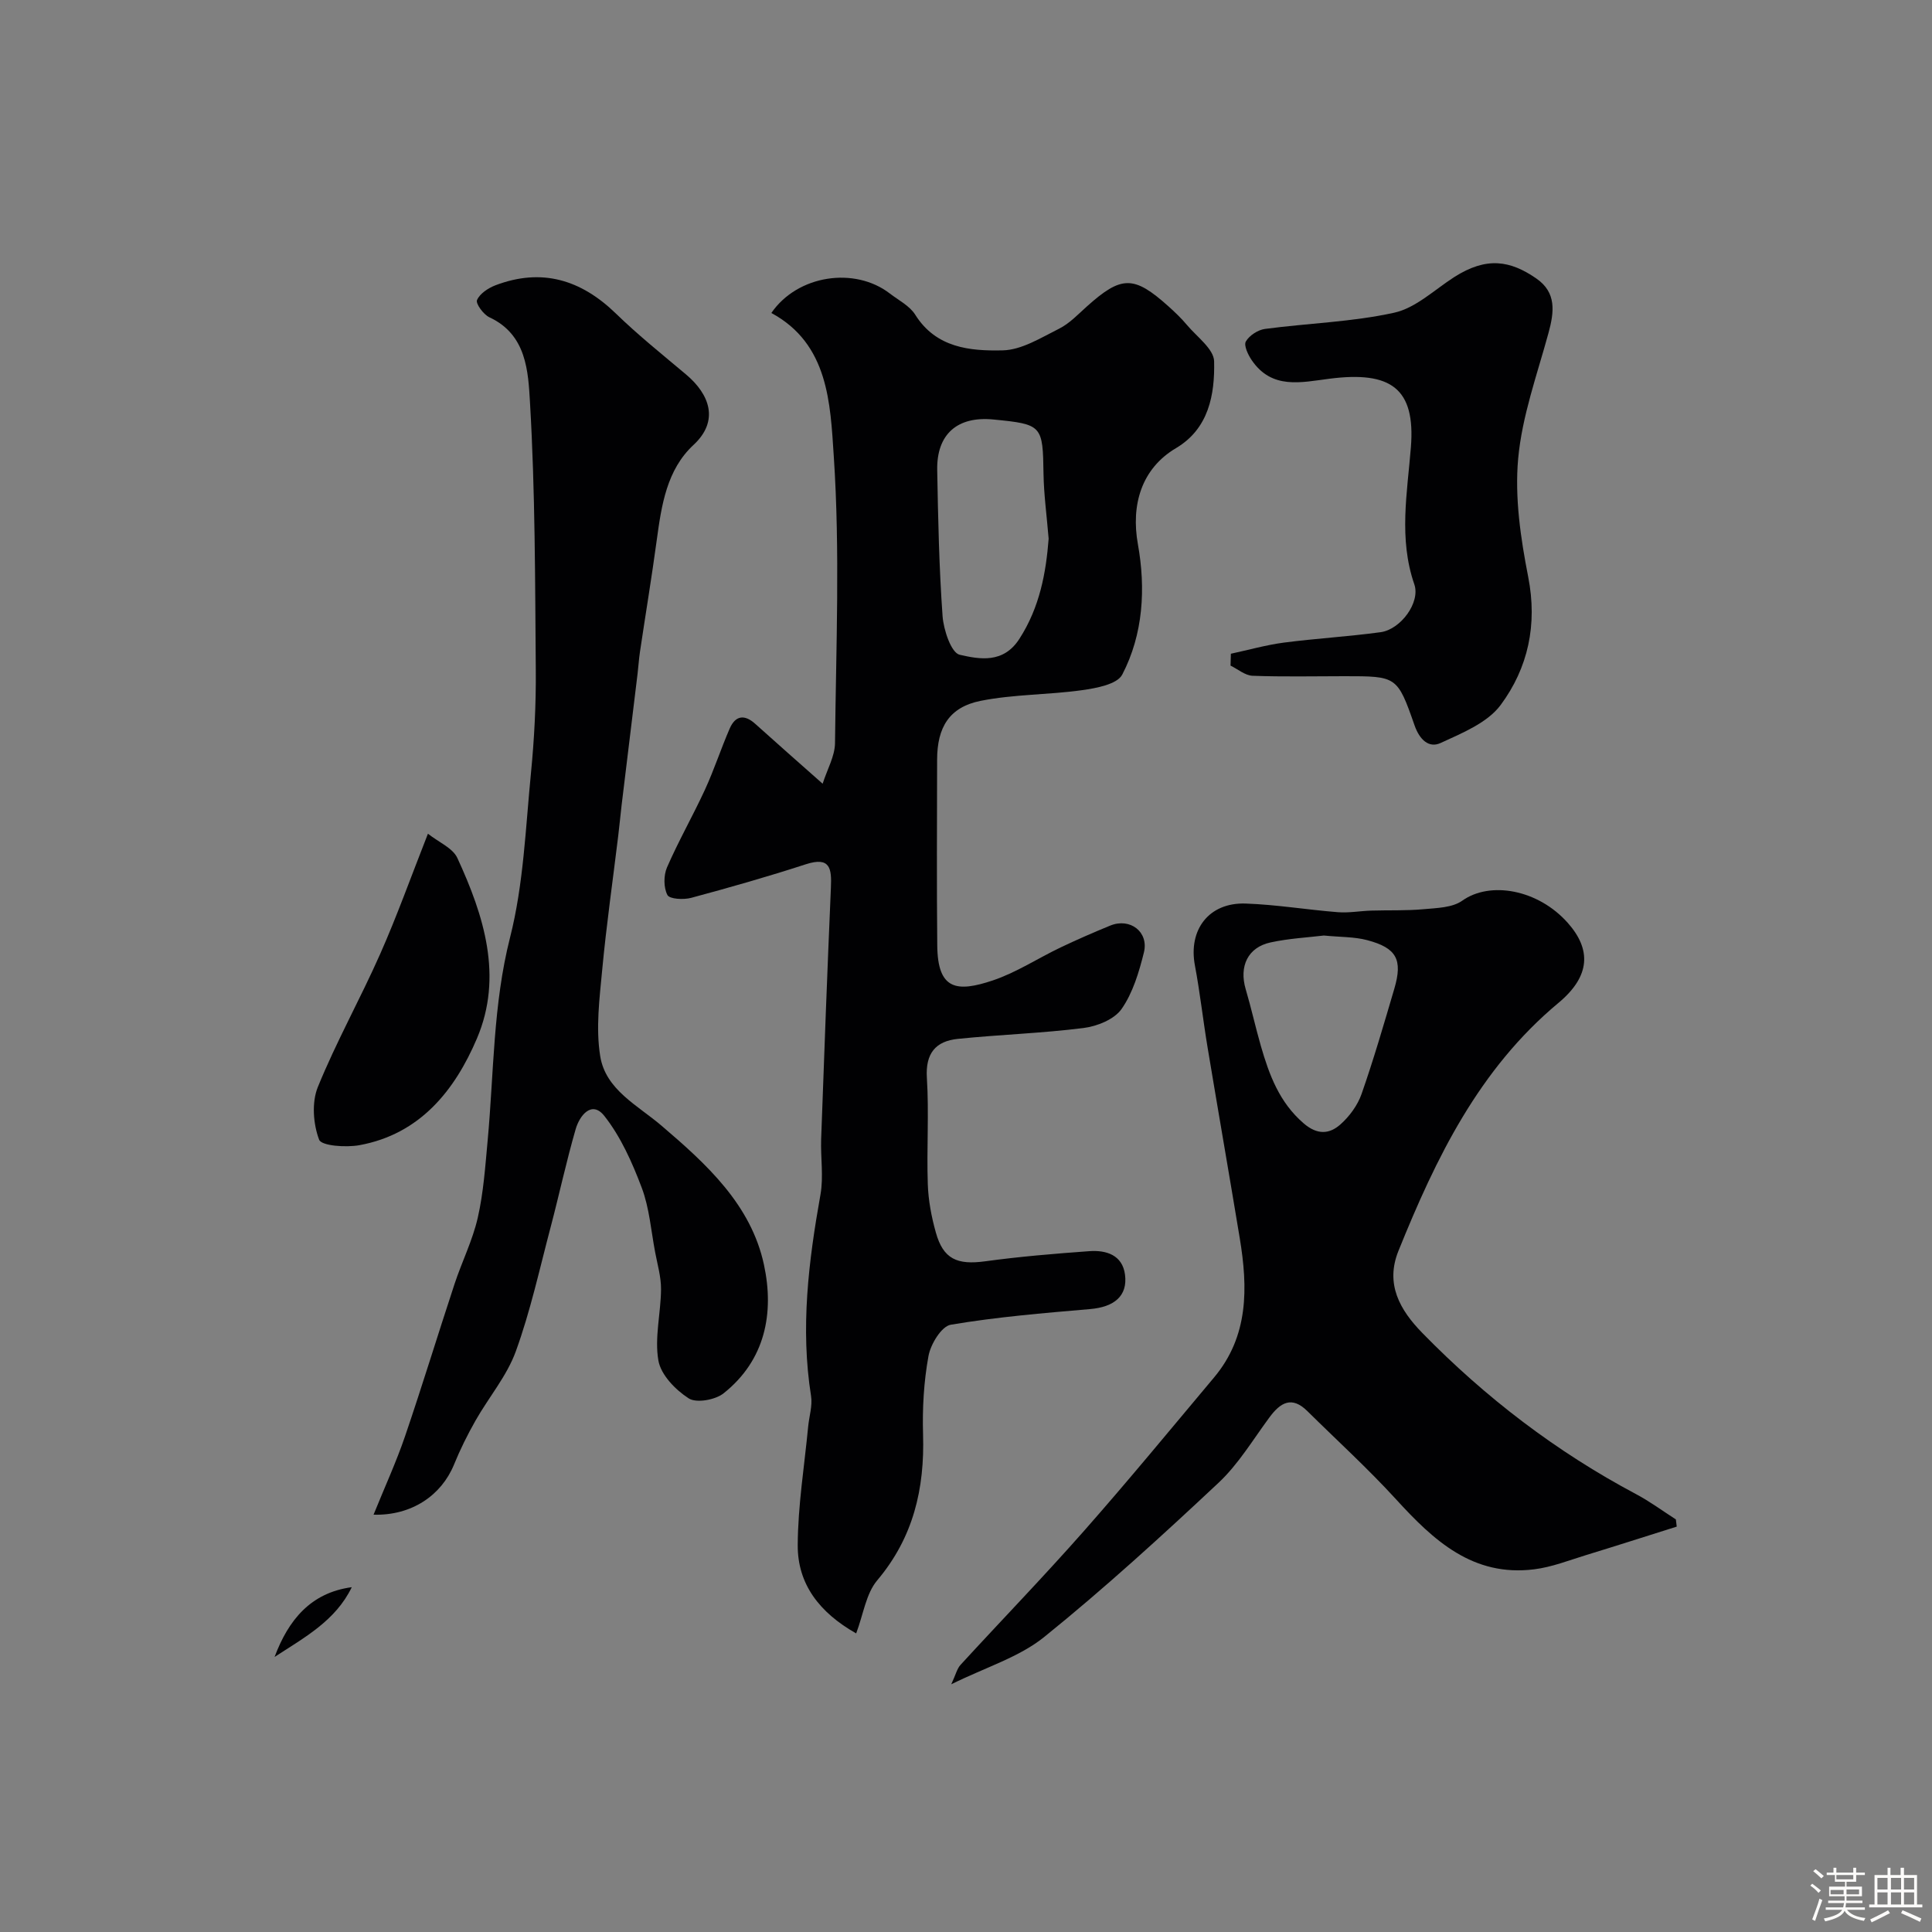
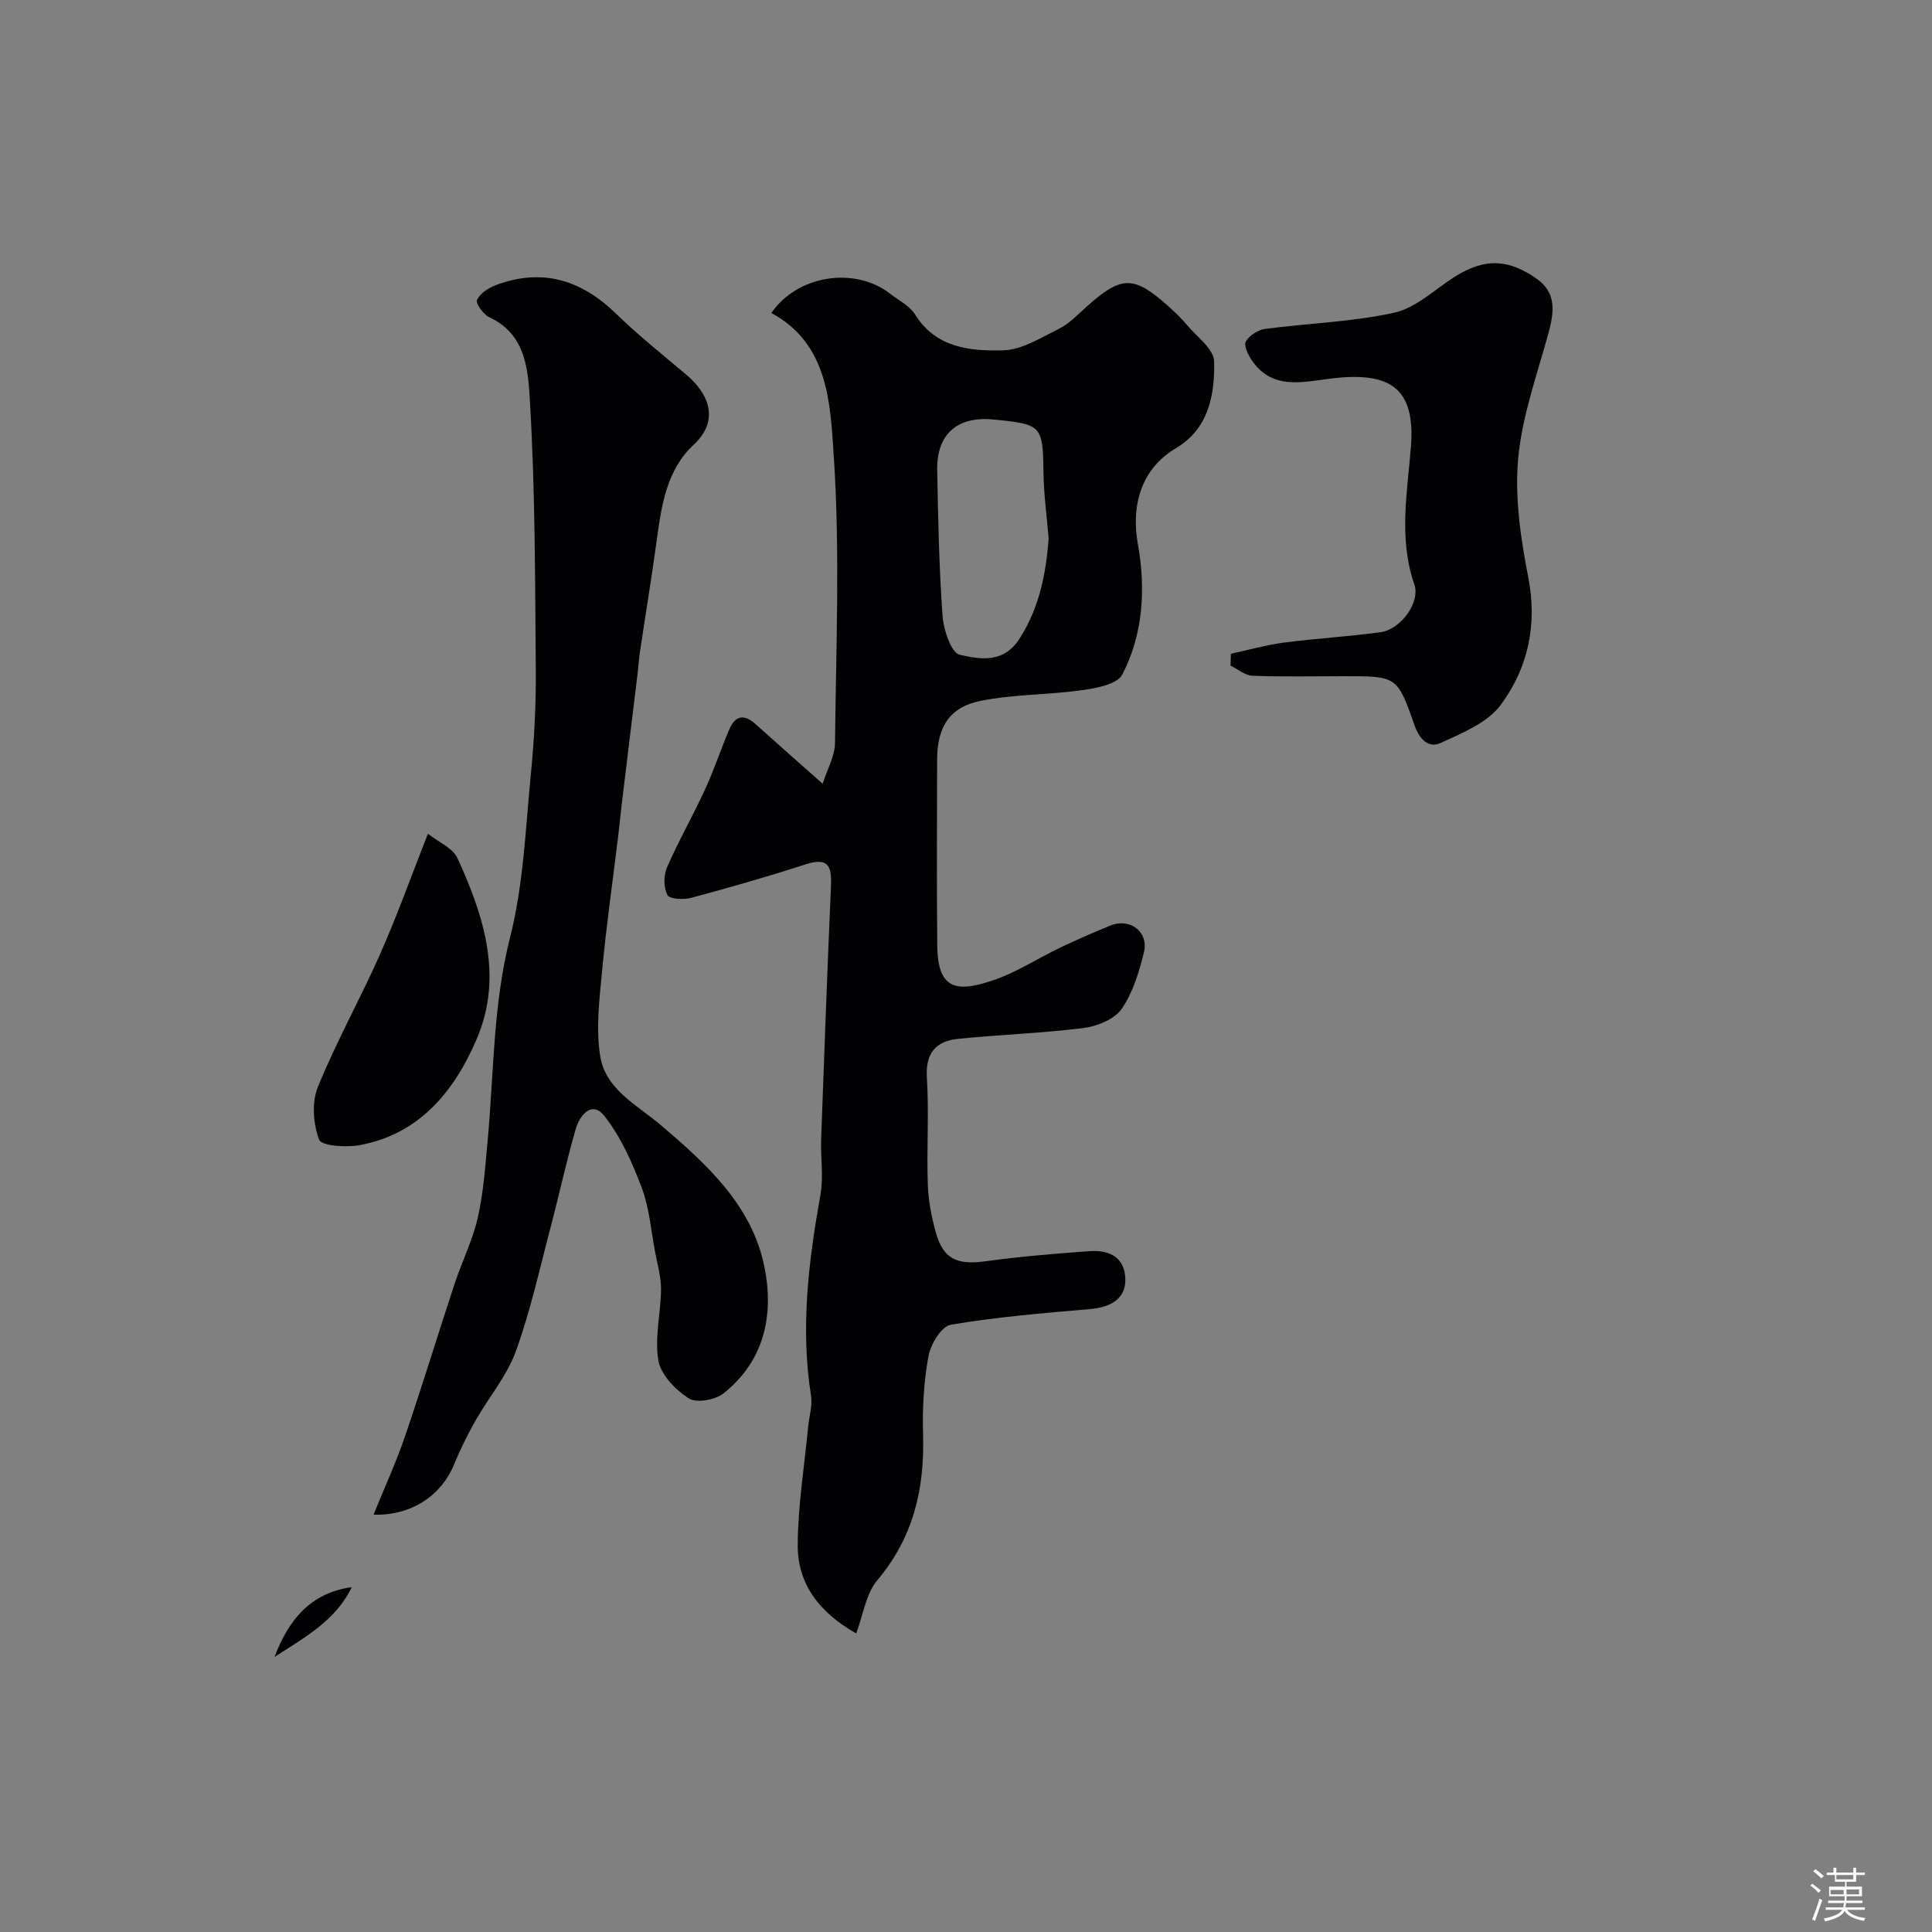
<svg xmlns="http://www.w3.org/2000/svg" enable-background="new 0 0 400 400" viewBox="0 0 400 400">
  <rect x="0" y="0" width="400" height="400" fill="#808080" stroke="none" />
  <path d="m374.8 390.4.4-.4c.7.5 1.3 1 1.8 1.4l-.5.5c-.5-.6-1.1-1.1-1.7-1.5zm1 7.3-.6-.3c.5-1.4 1.1-2.8 1.5-4.3.2.1.4.2.6.3-.5 1.3-1 2.8-1.5 4.3zm-.4-10.3.5-.4c.4.3 1 .8 1.7 1.4l-.5.5c-.5-.5-1.1-1-1.7-1.5zm2.5.3h1.7v-1h.6v1h3.5v-1h.6v1h1.8v.5h-1.8v1.4h-2v1h3.2v2h-3.2v.9h3.3v.5h-3.4c0 .3-.1.6-.1.9h4v.5h-3.7c.7.9 1.9 1.5 3.8 1.7-.1.2-.2.4-.3.6-2.1-.4-3.5-1.1-4-2.1-.4 1-1.8 1.7-4 2.2-.1-.2-.2-.4-.3-.6 2.1-.4 3.4-1 3.8-1.8h-3.4v-.5h3.6c.1-.3.1-.6.2-.9h-3.3v-.5h3.4c0-.3 0-.6 0-.9h-3.2v-2h3.3v-1h-2.1v-1.4h-1.7v-.5zm1.1 3.5v1h2.7c0-.3 0-.4 0-.4 0-.1 0-.2 0-.2 0-.1 0-.2 0-.3h-2.7zm1.2-3v.9h3.5v-.9zm4.7 3h-2.6v.6.4h2.6z" fill="#fcfbfa" />
-   <path d="m393.6 386.7h.6v1.5h2.7v6.1h1.1v.6h-11v-.6h1.1v-6.1h2.7v-1.5h.6v1.5h2.1v-1.5zm-2.7 8.8.4.6c-1.2.6-2.5 1.3-3.8 1.9-.1-.2-.2-.4-.3-.6 1.2-.6 2.5-1.2 3.7-1.9zm-2.2-6.7v2.4h2.1v-2.4zm0 3v2.5h2.1v-2.5zm2.8-3v2.4h2.1v-2.4zm0 3v2.5h2.1v-2.5zm6 6.1c-1.4-.7-2.7-1.3-3.9-1.8l.3-.6c1.5.6 2.7 1.2 3.9 1.7zm-1.2-9.1h-2.1v2.4h2.1zm-2.1 3v2.5h2.1v-2.5z" fill="#fcfbfa" />
  <g fill="#010103">
    <path d="m177.26 338.18c-7.64-4.33-12.14-10.23-12.1-18.28.04-8.18 1.38-16.36 2.16-24.53.2-2.12.92-4.31.6-6.34-2.23-14.06-.52-27.87 1.95-41.71.66-3.71.01-7.65.14-11.48.62-17.36 1.27-34.73 2.02-52.09.17-3.91-.11-6.46-5.2-4.81-7.84 2.55-15.77 4.81-23.73 6.95-1.56.42-4.47.27-4.92-.59-.8-1.53-.8-4.05-.09-5.7 2.38-5.47 5.36-10.68 7.86-16.1 1.9-4.13 3.31-8.48 5.12-12.65 1.17-2.7 3.04-3.02 5.29-.99 4.3 3.87 8.64 7.69 13.96 12.4.96-3.01 2.53-5.7 2.56-8.41.21-19.83 1.06-39.72-.26-59.46-.72-10.82-1.06-23.19-12.92-29.59 5.43-7.91 17.29-9.62 24.53-4.03 1.82 1.4 4.11 2.55 5.26 4.39 4.32 6.89 11.36 7.53 18.09 7.38 3.94-.08 7.93-2.61 11.68-4.48 2.15-1.07 3.92-2.96 5.75-4.6 7.17-6.43 9.73-6.47 16.89-.05 1.36 1.22 2.7 2.5 3.87 3.9 2.04 2.43 5.54 4.95 5.6 7.49.16 6.89-1.1 13.96-7.89 17.98-7.18 4.25-9.35 11.78-7.89 19.9 1.63 9.09 1.14 18.59-3.25 27-1.05 2-5.36 2.8-8.3 3.21-6.97.98-14.13.84-21 2.21-6.5 1.3-9.01 5.47-9.02 12.19-.02 12.83-.1 25.66.03 38.49.09 9.19 4.05 9.7 11.49 7.21 4.89-1.64 9.34-4.59 14.04-6.83 3.38-1.61 6.82-3.11 10.29-4.53 4.09-1.67 8.02 1.3 6.96 5.58-1.01 4.06-2.28 8.34-4.62 11.69-1.5 2.15-5.07 3.59-7.89 3.94-8.63 1.09-17.36 1.36-26.03 2.25-4.58.47-6.71 3-6.39 8.07.46 7.3-.06 14.66.19 21.99.11 3.38.76 6.81 1.68 10.07 1.53 5.46 4.41 6.71 10.19 5.92 7.16-.98 14.37-1.58 21.58-2.1 3.5-.25 6.85.8 7.38 4.86.58 4.44-2.27 6.71-7.23 7.13-9.64.83-19.31 1.63-28.84 3.24-1.92.32-4.18 4.03-4.62 6.49-.97 5.31-1.28 10.82-1.12 16.23.34 11.23-2 21.32-9.48 30.19-2.34 2.77-2.87 7.03-4.37 11zm39.85-226.64c-.4-4.88-.99-9.14-1.06-13.4-.15-10.09-.24-10.3-10.4-11.29-7.43-.72-11.75 3.03-11.61 10.48.18 10.09.39 20.19 1.11 30.24.21 2.86 1.79 7.59 3.54 7.99 4.12.94 9.04 1.87 12.36-3.29 4.26-6.6 5.52-13.8 6.06-20.73z" />
-     <path d="m347.15 316.07c-6.26 1.97-12.51 3.98-18.79 5.9-3.55 1.09-7.09 2.49-10.73 2.94-12.69 1.59-20.81-5.97-28.59-14.49-5.82-6.37-12.23-12.2-18.38-18.28-3.23-3.19-5.58-1.74-7.84 1.32-3.41 4.61-6.42 9.68-10.55 13.55-11.72 10.98-23.6 21.84-36.09 31.92-5.17 4.17-12.04 6.23-19.23 9.78.93-2 1.19-3.22 1.91-4.01 8.5-9.27 17.26-18.31 25.57-27.74 9.17-10.4 17.99-21.12 26.91-31.75 7.21-8.58 7.03-18.6 5.34-28.84-2.18-13.19-4.48-26.36-6.67-39.55-.94-5.64-1.56-11.33-2.62-16.95-1.39-7.39 2.9-13.06 10.51-12.8 6.38.22 12.73 1.29 19.1 1.79 2.28.18 4.6-.26 6.9-.33 3.61-.11 7.25.04 10.84-.29 2.73-.25 5.94-.3 8-1.76 5.78-4.12 15.7-2.33 21.84 4.58 4.88 5.49 4.76 11.01-1.91 16.57-16.48 13.72-25.38 32.14-33.14 51.36-2.76 6.85.28 12.22 4.97 17.01 13.06 13.36 27.72 24.57 44.24 33.35 2.86 1.52 5.49 3.47 8.23 5.23.06.5.12 1 .18 1.49zm-73.06-122.38c-3.28.4-7.23.6-11.04 1.43-4.71 1.02-6.54 4.95-5.14 9.69 1.15 3.89 2.02 7.85 3.14 11.75 1.73 5.99 3.83 11.69 8.86 16.02 2.84 2.44 5.33 2.24 7.61.22 1.87-1.66 3.56-3.96 4.38-6.31 2.51-7.18 4.63-14.49 6.78-21.79 1.77-6.01.48-8.44-5.61-10.05-2.66-.71-5.53-.62-8.98-.96z" />
    <path d="m77.34 313.6c2.34-5.78 4.71-10.93 6.53-16.27 3.56-10.44 6.77-20.99 10.23-31.47 1.52-4.62 3.75-9.05 4.82-13.76 1.19-5.23 1.55-10.67 2.05-16.04 1.29-14.01 1.1-28.06 4.63-41.96 2.8-11.01 3.21-22.66 4.33-34.05.69-7.06 1.06-14.19 1-21.29-.15-18.48-.12-36.98-1.2-55.42-.38-6.36-.66-14.05-8.39-17.64-1.24-.57-2.89-2.85-2.58-3.57.57-1.34 2.32-2.49 3.83-3.07 9.57-3.63 17.7-1.16 24.93 5.86 4.59 4.46 9.62 8.49 14.53 12.62 4.86 4.09 6.93 9.57 1.54 14.57-5.54 5.14-6.63 12.46-7.61 19.66-1.05 7.76-2.34 15.49-3.49 23.24-.22 1.46-.3 2.94-.48 4.41-1.1 9.09-2.21 18.17-3.31 27.26-.25 2.11-.44 4.23-.7 6.34-1.12 9.25-2.45 18.49-3.32 27.77-.56 5.94-1.35 12.09-.41 17.89 1.12 6.95 7.73 10.14 12.7 14.39 9.28 7.92 18.52 16.32 21.2 28.78 2.15 9.99.29 19.76-8.37 26.63-1.72 1.36-5.62 2.06-7.21 1.04-2.74-1.76-5.77-4.88-6.28-7.85-.82-4.73.51-9.8.55-14.73.02-2.56-.74-5.13-1.22-7.68-.85-4.47-1.19-9.14-2.77-13.34-1.97-5.22-4.34-10.56-7.75-14.88-2.61-3.3-5.12-.07-5.93 2.72-1.94 6.71-3.41 13.56-5.19 20.32-2.28 8.61-4.18 17.37-7.21 25.71-1.85 5.1-5.6 9.5-8.33 14.31-1.68 2.96-3.2 6.02-4.48 9.17-2.61 6.33-8.75 10.55-16.64 10.33z" />
    <path d="m254.84 135.35c3.64-.78 7.25-1.81 10.93-2.3 6.67-.87 13.4-1.25 20.06-2.16 4.14-.56 8.29-6.14 6.99-9.91-3.27-9.46-1.46-18.95-.71-28.38.97-12.18-4.11-15.82-16.85-14.19-5.92.76-11.92 2.27-16.09-3.82-.77-1.12-1.7-3.08-1.23-3.89.72-1.25 2.51-2.41 3.97-2.6 8.92-1.19 18.01-1.43 26.75-3.36 4.46-.98 8.33-4.75 12.4-7.36 6.72-4.3 11.63-3.45 17.02.28 4.23 2.92 3.7 6.96 2.51 11.31-2.35 8.61-5.47 17.2-6.27 25.99-.73 8.05.51 16.47 2.08 24.49 1.94 9.89-.03 18.84-5.69 26.49-2.74 3.71-7.98 5.83-12.45 7.89-2.45 1.13-4.36-.72-5.38-3.62-3.58-10.25-3.7-10.21-14.53-10.21-6.34 0-12.69.15-19.03-.09-1.54-.06-3.04-1.37-4.55-2.1.03-.82.05-1.64.07-2.46z" />
    <path d="m88.6 172.61c2.26 1.79 5.14 2.96 6.09 5.03 5.51 11.94 9.51 24.54 4.06 37.35-4.57 10.74-11.78 19.82-24.35 22.11-2.76.5-7.84.15-8.33-1.14-1.23-3.25-1.56-7.72-.27-10.89 3.82-9.39 8.81-18.29 12.92-27.58 3.47-7.83 6.35-15.91 9.88-24.88z" />
    <path d="m56.85 343.05c2.84-7.6 7.45-13.3 15.98-14.44-3.36 6.97-9.85 10.44-15.98 14.44z" />
  </g>
</svg>